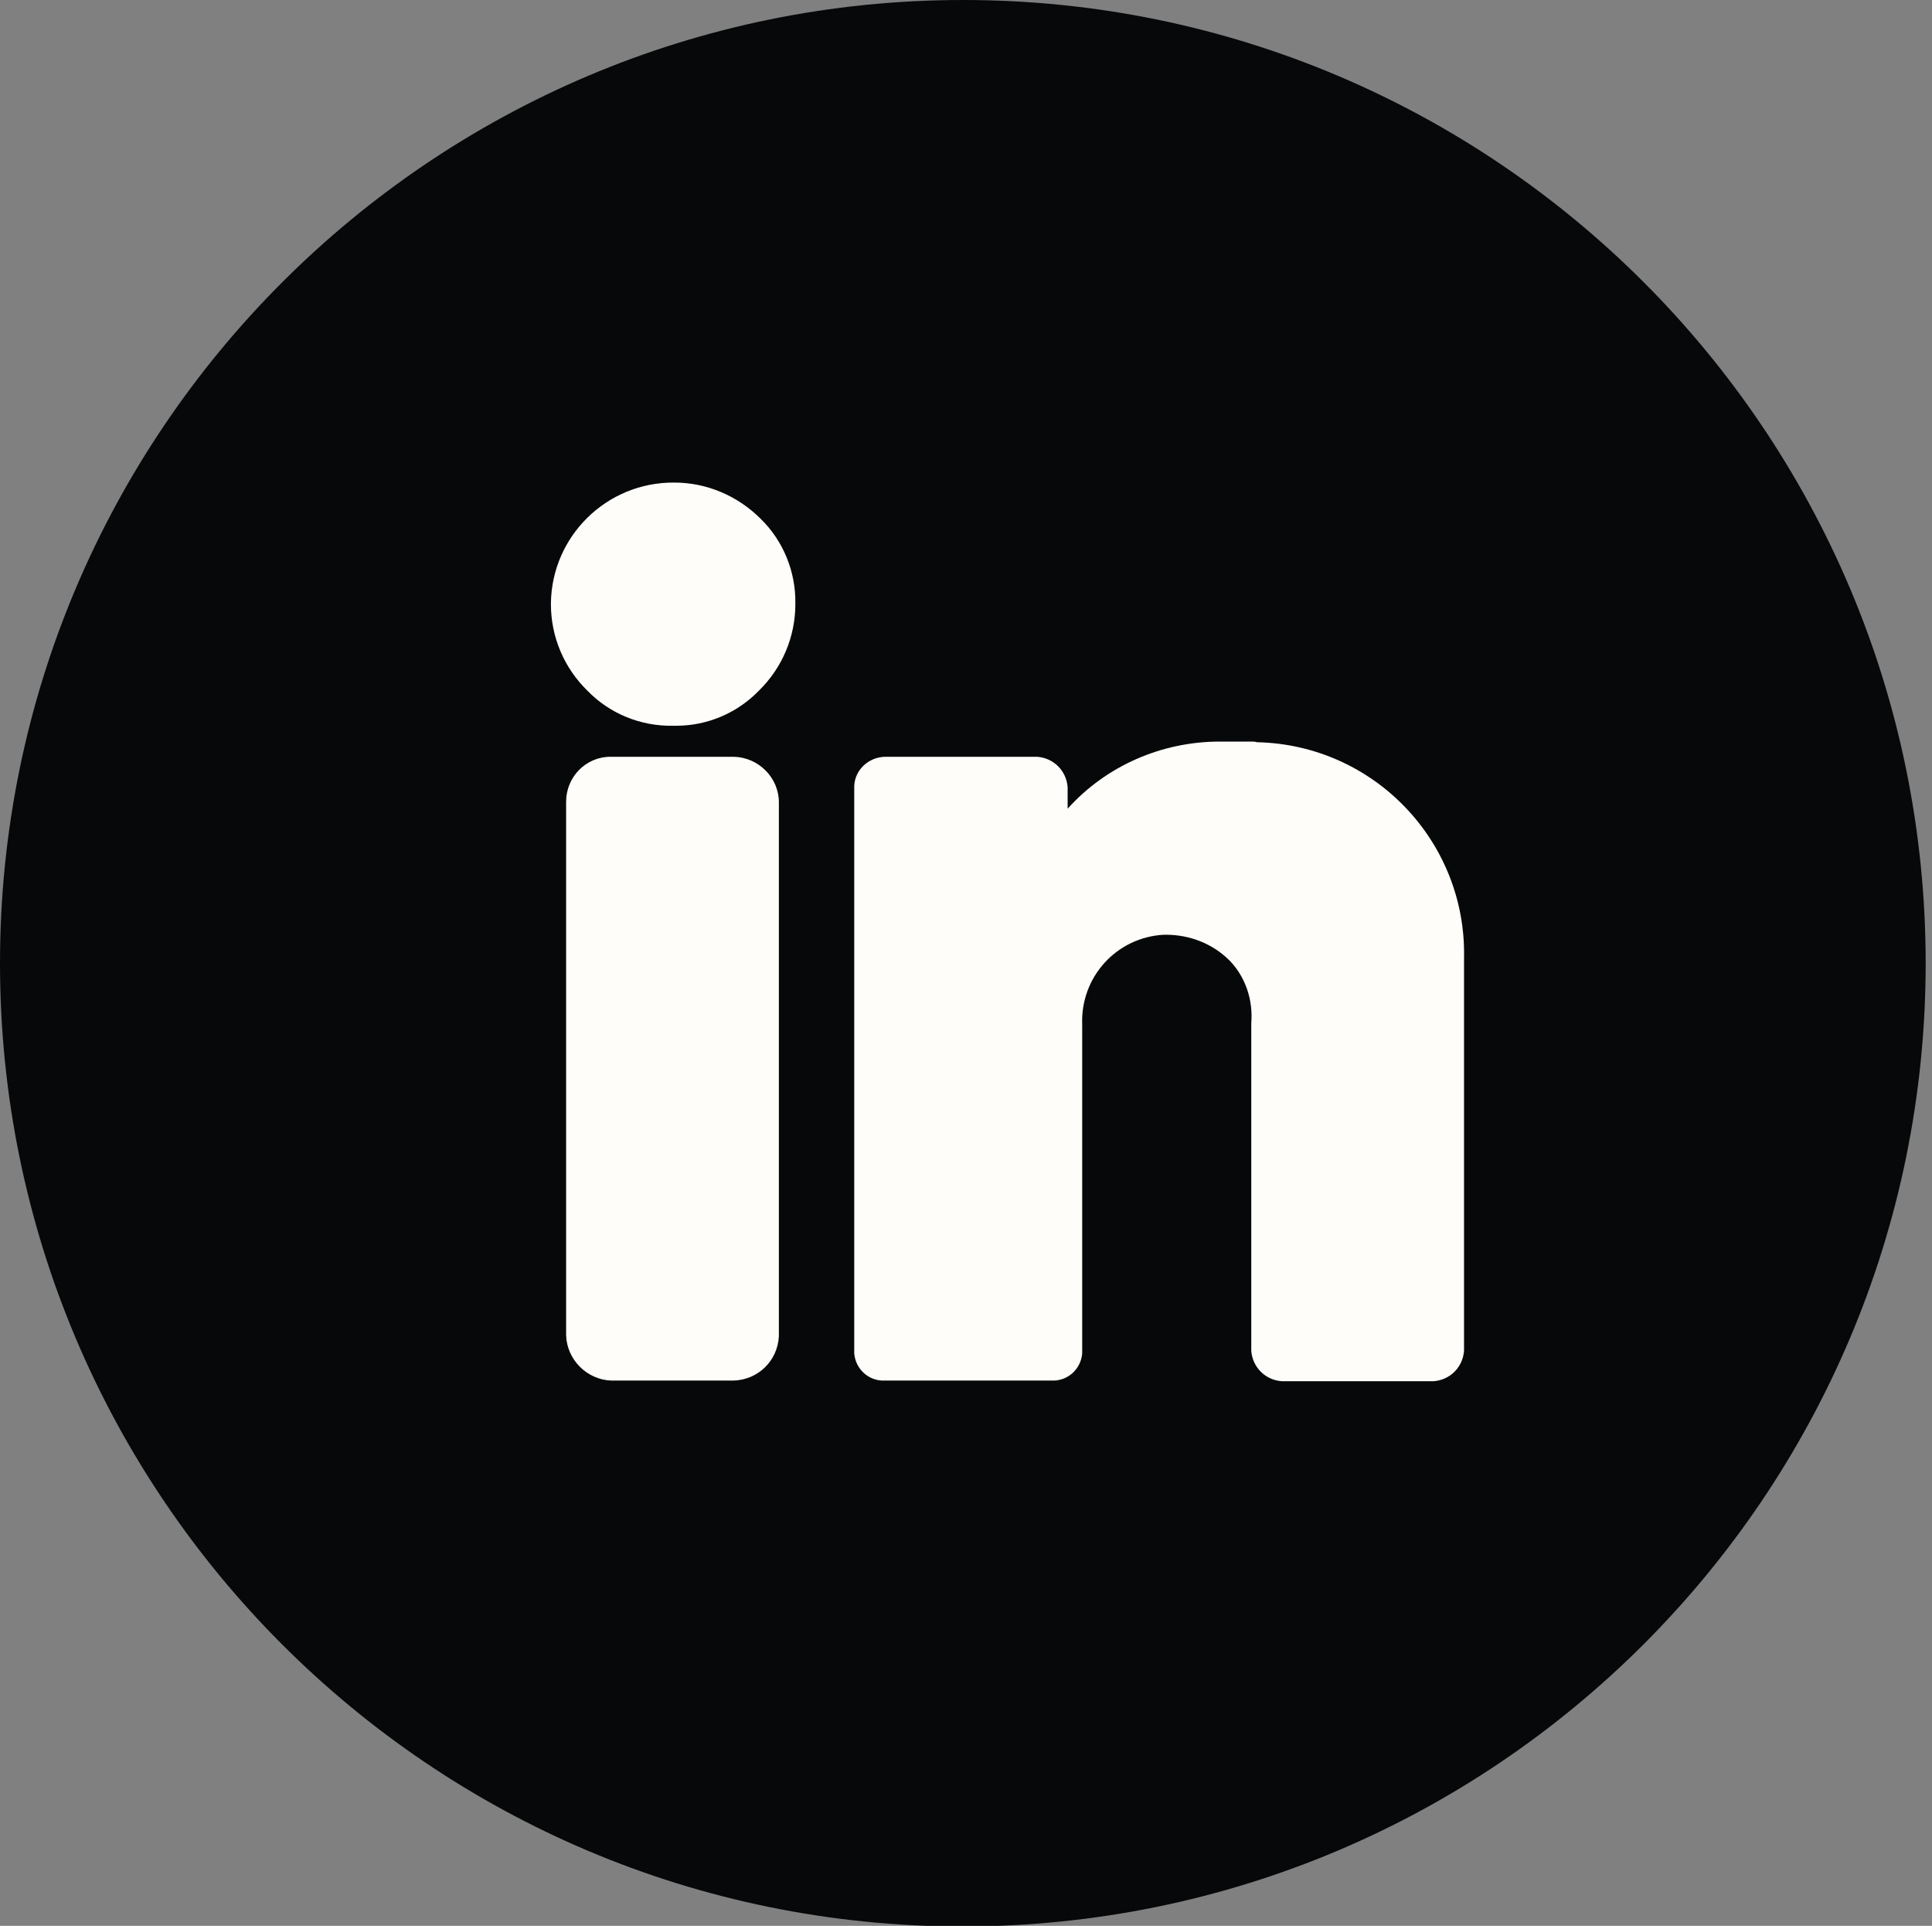
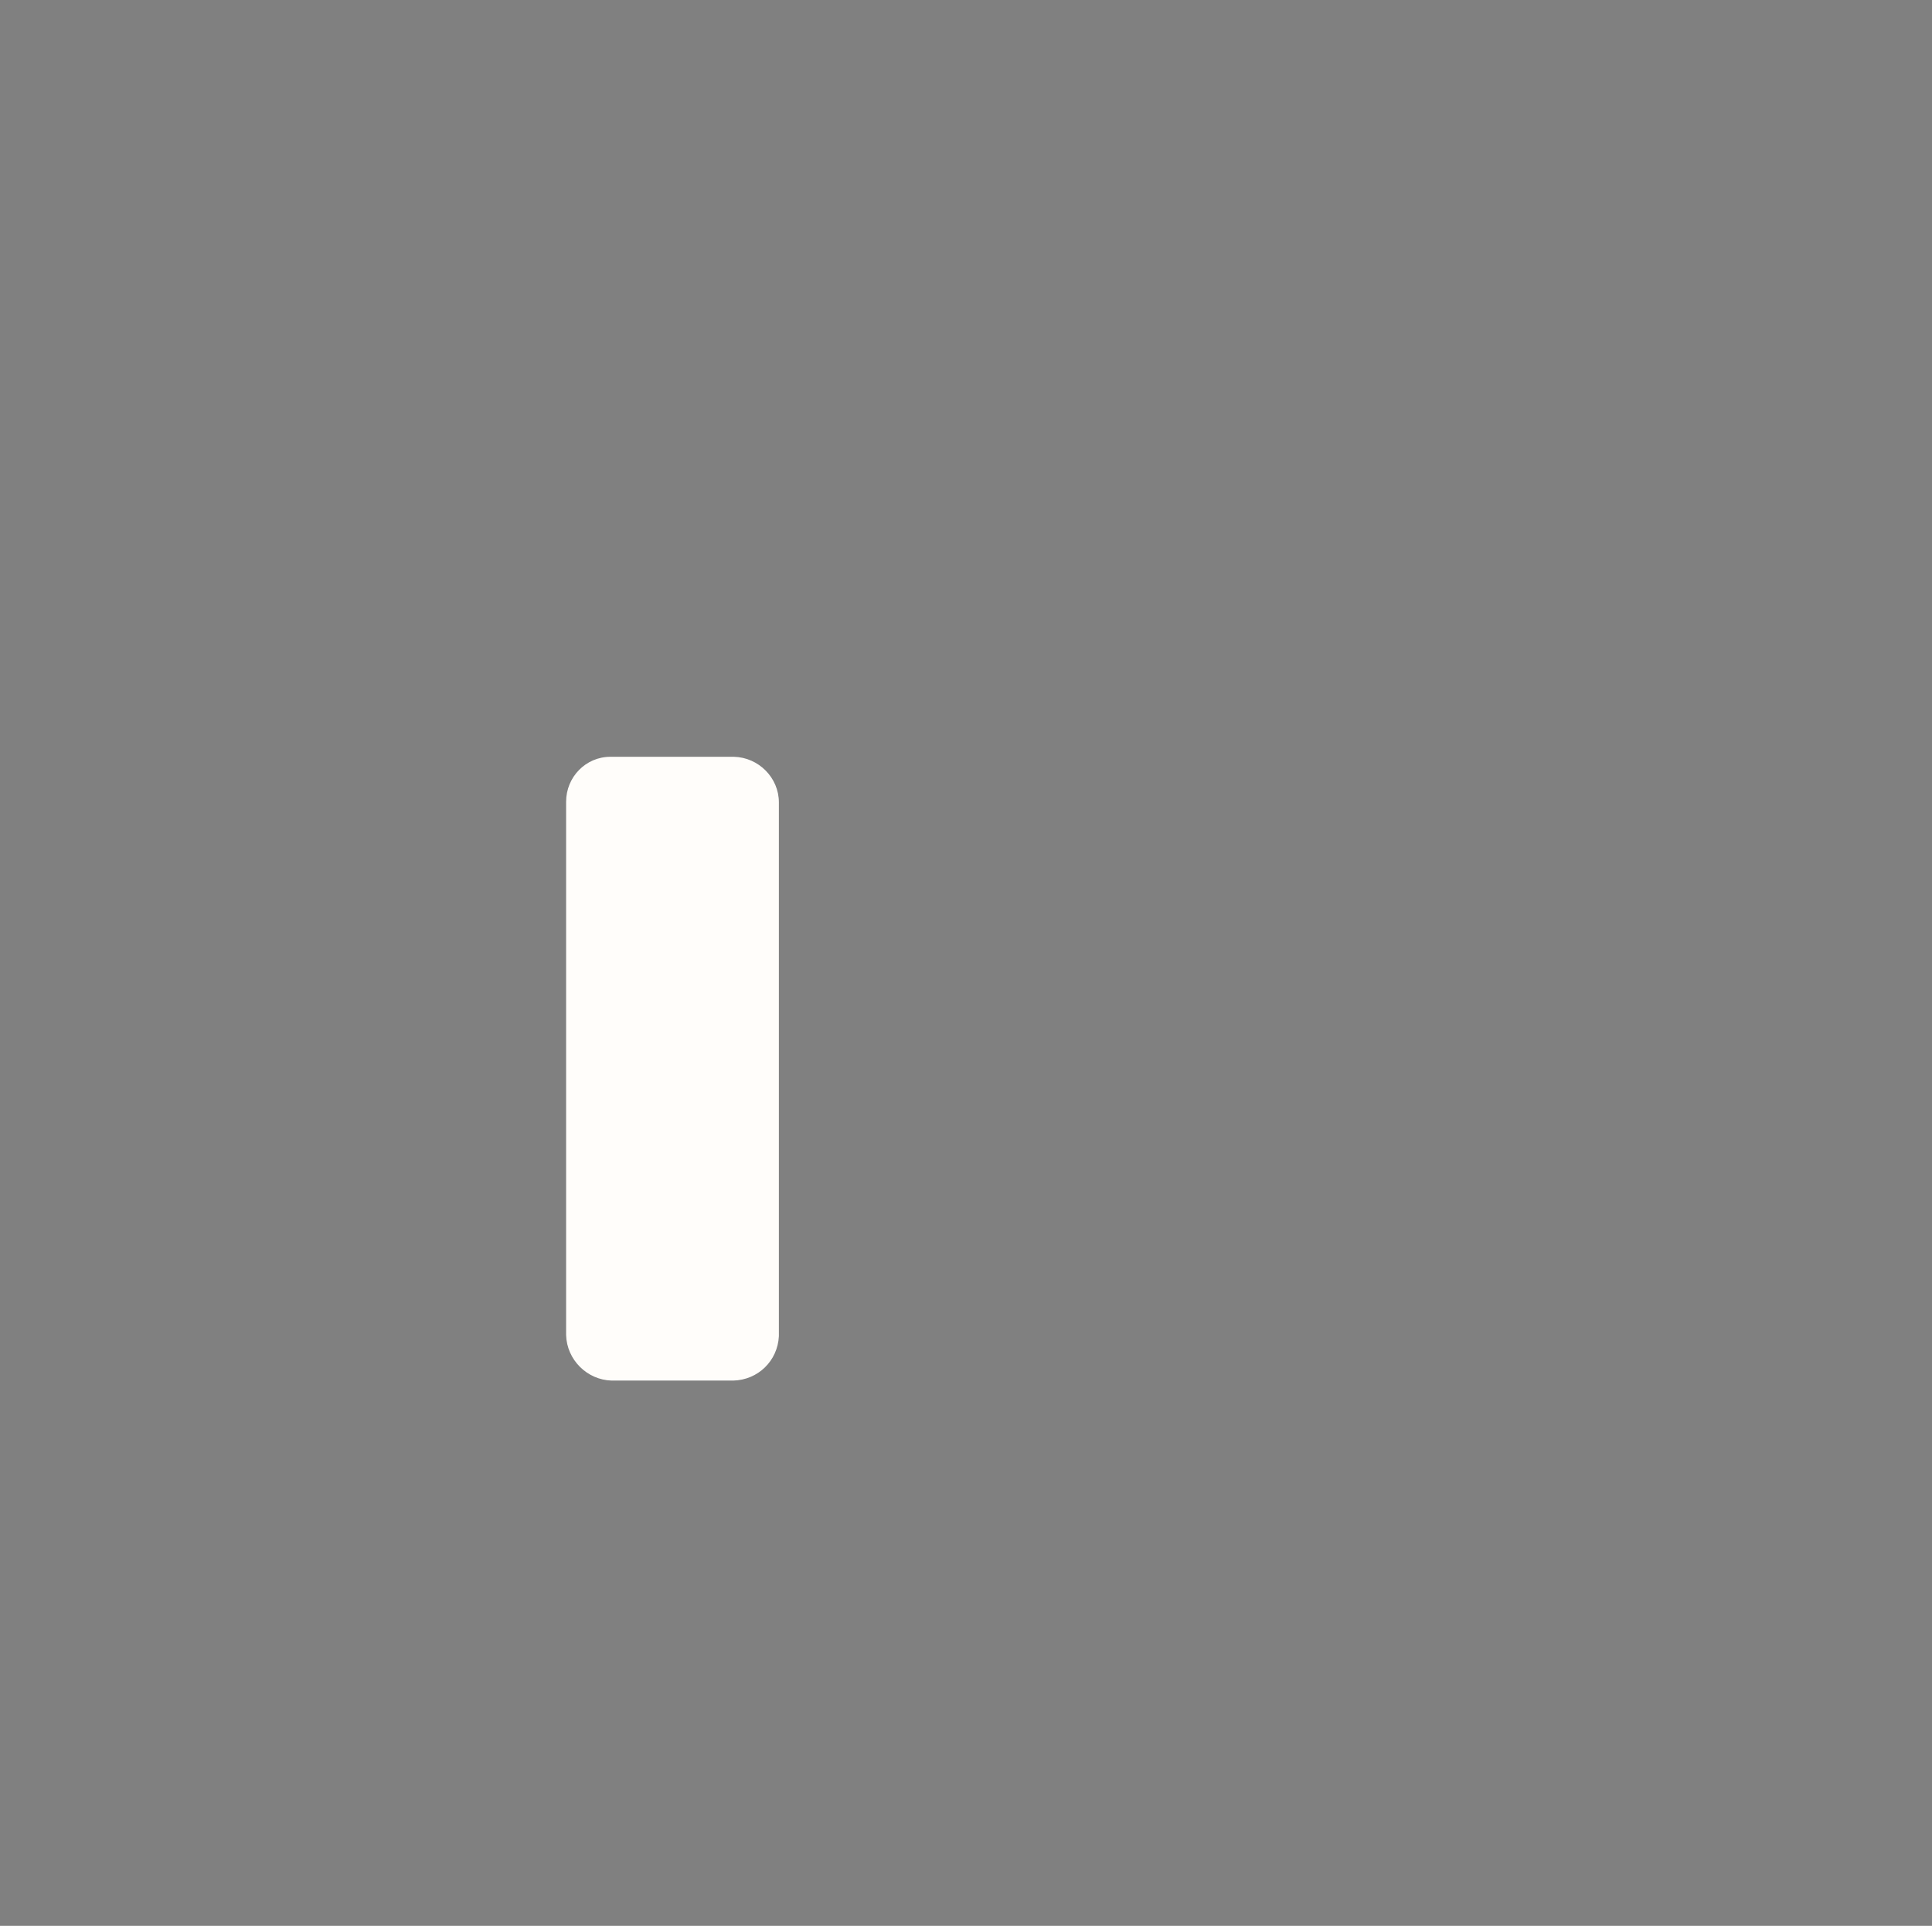
<svg xmlns="http://www.w3.org/2000/svg" version="1.1" id="Calque_1" x="0px" y="0px" viewBox="0 0 305.1 304.1" style="enable-background:new 0 0 305.1 304.1;" xml:space="preserve">
  <rect x="0" y="0" width="305.1" height="304.1" fill="#808080" stroke="none" />
  <style type="text/css"> .st0{fill:#070809;} .st1{fill:#FFFDFA;} </style>
  <g>
    <g id="Groupe_232">
-       <path id="Tracé_961" class="st0" d="M304.1,152.1c0,84-68.1,152.1-152.1,152.1S0,236,0,152.1S68.1,0,152.1,0c0,0,0,0,0,0 C236,0,304.1,68.1,304.1,152.1" />
-       <path id="Tracé_962" class="st1" d="M106.5,76.2C95.8,76.1,87.1,84.7,87,95.3c0,0,0,0.1,0,0.1c0,5.2,2.1,10.1,5.8,13.7 c3.5,3.6,8.4,5.6,13.5,5.5h0.5c4.9,0,9.6-2,13-5.5c3.7-3.6,5.8-8.5,5.8-13.7c0.1-5.1-1.9-10-5.5-13.5 C116.5,78.3,111.6,76.2,106.5,76.2" />
      <path id="Tracé_963" class="st1" d="M115.9,119.5H96.4c-3.9,0-7,3.2-7,7.1c0,0,0,0.1,0,0.1v84.1c0.1,3.9,3.3,7.1,7.2,7.2h19.2 c3.9-0.1,7-3.1,7.2-7v-84.3C123,122.8,119.8,119.6,115.9,119.5" />
-       <path id="Tracé_964" class="st1" d="M197.6,117.1h-5c-9.1,0-17.9,3.8-24,10.6v-3.4c-0.2-2.6-2.2-4.6-4.8-4.8h-24.1 c-2.6,0.1-4.7,2.1-4.8,4.6v89.6c0.2,2.5,2.3,4.4,4.8,4.3h26.4c2.5,0.1,4.6-1.8,4.8-4.3v-51.9c-0.3-7.5,5.4-13.8,12.9-14.2 c0.1,0,0.2,0,0.3,0c3.8,0,7.4,1.4,10.1,4.1c2.5,2.6,3.7,6.2,3.4,9.9v51.7c0.2,2.6,2.2,4.6,4.8,4.8h24c2.6-0.2,4.6-2.2,4.8-4.8v-62 c0.4-18.4-14.2-33.7-32.7-34.1C198.2,117.1,197.9,117.1,197.6,117.1" />
    </g>
  </g>
</svg>